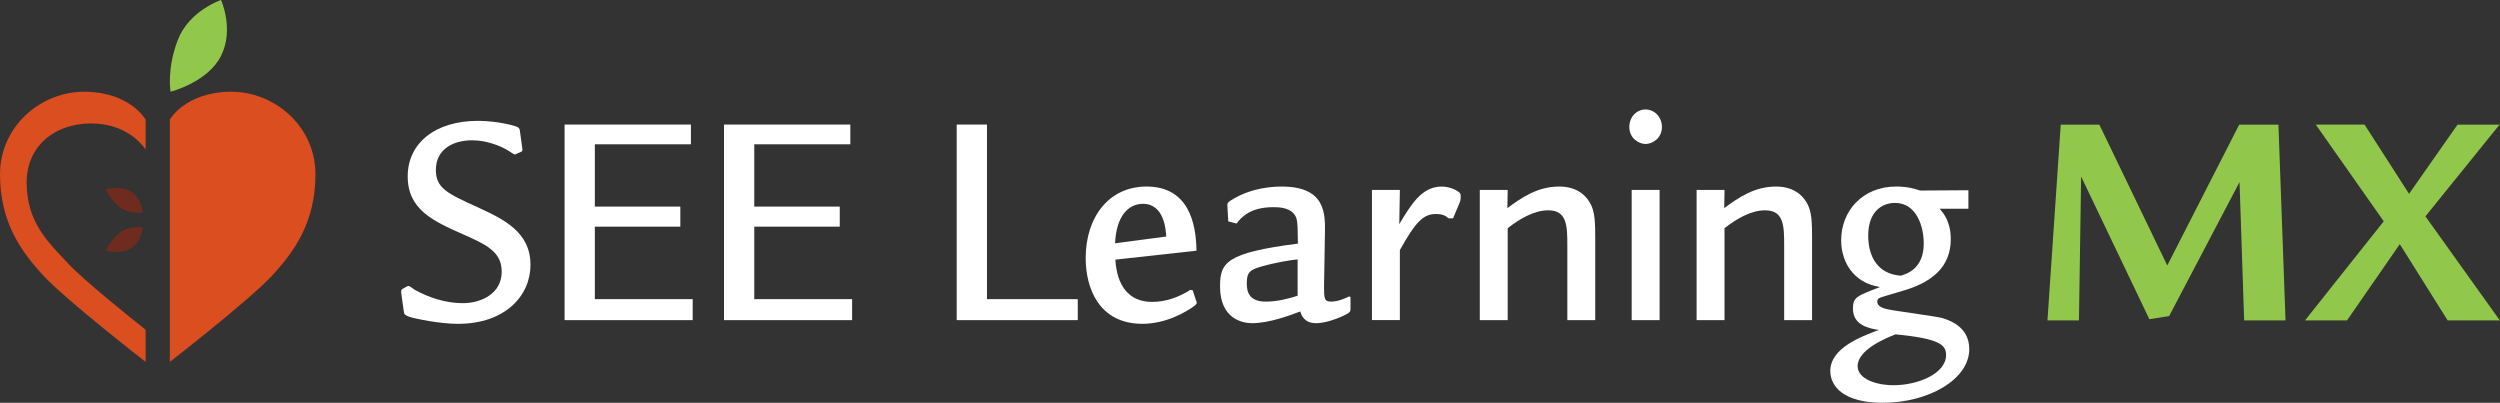
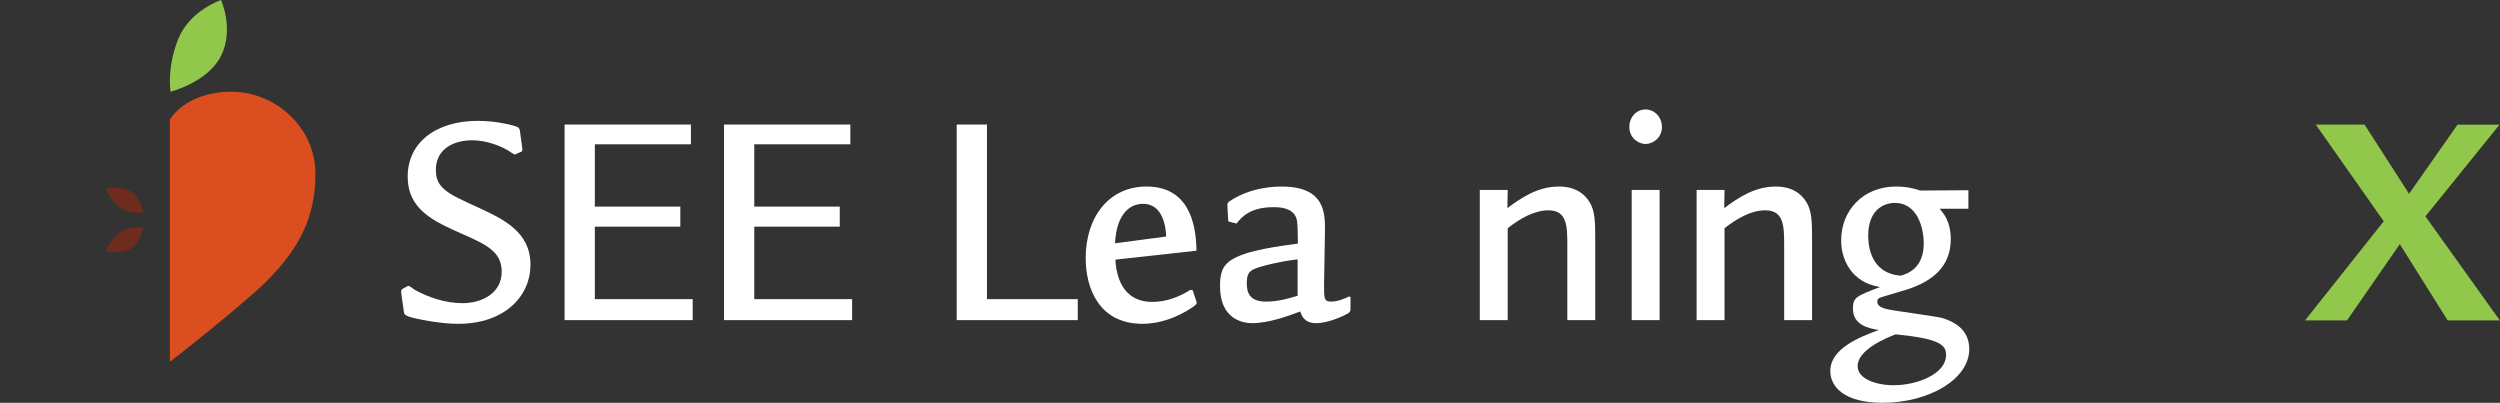
<svg xmlns="http://www.w3.org/2000/svg" width="360" height="58" viewBox="0 0 360 58" fill="none">
  <rect x="0" y="0" width="360" height="58" fill="#333333" stroke="none" />
-   <path d="M31.83 0C31.83 0 27.237 1.532 25.611 5.741C23.983 9.954 24.558 13.206 24.558 13.206C24.558 13.206 29.916 11.866 31.83 8.04C33.744 4.211 31.83 0 31.83 0Z" fill="#91C84C" />
-   <path d="M9.795 37.93C7.047 34.978 3.84 32.098 3.84 26.297C3.84 20.496 8.657 17.401 14.038 17.814C18.018 18.121 20.107 20.315 20.966 21.515V17.208C20.966 17.208 18.785 13.331 12.363 13.21C5.938 13.087 0 18.177 0 25.085C0 31.993 3.03 36.233 6.302 39.749C9.574 43.264 20.966 52.109 20.966 52.109V47.48C18.519 45.538 12.011 40.308 9.795 37.93Z" fill="#DA4E1F" />
+   <path d="M31.83 0C31.83 0 27.237 1.532 25.611 5.741C23.983 9.954 24.558 13.206 24.558 13.206C24.558 13.206 29.916 11.866 31.83 8.04C33.744 4.211 31.83 0 31.83 0" fill="#91C84C" />
  <path d="M24.459 17.208C24.459 17.208 26.642 13.33 33.062 13.21C39.485 13.089 45.425 18.179 45.425 25.085C45.425 31.991 42.395 36.235 39.123 39.748C35.851 43.264 24.459 52.111 24.459 52.111V17.208Z" fill="#DA4E1F" />
  <path d="M20.57 32.759C20.57 32.759 18.582 32.394 17.139 33.604C15.695 34.816 15.25 36.122 15.25 36.122C15.25 36.122 17.479 36.712 18.951 35.699C20.422 34.686 20.572 32.761 20.572 32.761" fill="#6F2B1D" />
  <path d="M20.57 30.589C20.57 30.589 18.582 30.954 17.139 29.744C15.695 28.532 15.25 27.226 15.25 27.226C15.25 27.226 17.479 26.635 18.951 27.648C20.422 28.662 20.572 30.587 20.572 30.587" fill="#6F2B1D" />
  <path d="M75.207 21.355C75.249 21.576 75.249 21.71 75.079 21.845L74.359 22.156C74.231 22.245 74.189 22.245 74.146 22.245C73.977 22.245 73.259 21.71 73.089 21.623C71.946 20.957 70 20.201 67.97 20.201C65.389 20.201 62.766 21.4 62.766 24.466C62.766 27.087 64.374 27.843 68.772 29.84C72.538 31.573 76.389 33.395 76.389 38.148C76.389 42.544 72.793 46.633 65.941 46.633C63.276 46.633 59.722 45.877 58.919 45.611C58.369 45.389 58.199 45.3 58.157 44.899L57.776 42.191C57.776 41.878 57.734 41.746 57.946 41.612L58.581 41.259C58.624 41.259 58.751 41.169 58.836 41.169C58.964 41.169 59.556 41.612 59.682 41.704C61.712 42.858 64.208 43.656 66.619 43.656C69.37 43.656 72.246 42.236 72.246 39.125C72.246 36.238 70.005 35.216 66.704 33.751C62.39 31.841 58.709 30.198 58.709 25.398C58.709 20.599 62.687 17.403 68.822 17.403C71.57 17.403 74.023 18.07 74.404 18.249C74.574 18.293 74.826 18.425 74.869 18.87L75.209 21.357L75.207 21.355Z" fill="white" />
  <path d="M99.491 17.936V20.778H85.657V29.751H97.968V32.638H85.657V43.077H99.746V46.099H81.301V17.936H99.491Z" fill="white" />
  <path d="M122.447 17.936V20.778H108.615V29.751H120.924V32.638H108.615V43.077H122.702V46.099H104.257V17.936H122.447Z" fill="white" />
  <path d="M142.123 17.936V43.077H155.197V46.099H137.764V17.936H142.123Z" fill="white" />
  <path d="M160.611 37.39C160.823 41.033 162.474 43.475 165.9 43.475C167.845 43.475 169.748 42.808 171.399 41.742L171.739 41.786L172.289 43.43C172.416 43.696 172.204 43.875 171.994 44.052C170.893 44.85 168.015 46.628 164.504 46.628C158.242 46.628 156.339 41.475 156.339 37.166C156.339 31.258 159.683 26.861 165.099 26.861C171.106 26.861 172.249 32.058 172.291 36.099L160.613 37.387L160.611 37.39ZM167.933 34.06C167.89 33.172 167.678 29.35 164.589 29.35C162.474 29.35 160.74 31.128 160.57 35.035L167.93 34.06H167.933Z" fill="white" />
  <path d="M176.746 29.663C176.704 29.263 176.831 29.128 177.169 28.907C180.3 26.865 183.811 26.865 184.573 26.865C190.92 26.865 190.833 30.817 190.791 33.57L190.663 41.122C190.663 42.942 190.663 43.432 191.678 43.432C192.694 43.432 193.751 42.942 194.302 42.676L194.472 42.81V44.541C194.472 44.852 194.344 44.942 194.132 45.118C193.626 45.429 191.298 46.538 189.52 46.538C187.742 46.538 187.405 45.34 187.235 44.85C185.712 45.429 182.751 46.538 180.298 46.538C179.027 46.538 175.686 46.004 175.686 41.252C175.686 37.832 176.491 36.41 186.897 35.079C186.855 31.971 186.855 31.481 186.347 30.815C185.544 29.835 184.021 29.835 183.343 29.835C180.085 29.835 178.817 31.213 178.057 32.19L176.871 31.879L176.744 29.658L176.746 29.663ZM186.857 37.347C186.009 37.437 183.811 37.747 181.525 38.414C180.045 38.857 179.537 39.167 179.537 40.769C179.537 41.88 179.75 43.434 182.288 43.434C183.979 43.434 185.587 42.989 186.857 42.589V37.349V37.347Z" fill="white" />
-   <path d="M201.581 27.353L201.496 32.282C203.146 29.529 204.712 26.865 207.588 26.865C208.9 26.865 209.871 27.487 210.086 27.664C210.338 27.84 210.338 28.064 210.338 28.285C210.338 28.596 210.338 28.773 210.211 29.131L209.238 31.439H208.603C208.223 31.128 207.843 30.817 206.783 30.817C205.007 30.817 203.907 31.837 201.581 36.012V46.093H197.562V27.348H201.581V27.353Z" fill="white" />
  <path d="M217.108 27.353L217.065 29.971C219.139 28.417 221.464 26.863 224.51 26.863C226.751 26.863 228.149 27.838 228.909 29.128C229.714 30.416 229.714 32.103 229.714 34.724V46.096H225.696V35.48C225.696 32.592 225.696 30.284 222.945 30.284C220.914 30.284 218.801 31.528 217.108 32.861V46.096H213.089V27.35H217.108V27.353Z" fill="white" />
  <path d="M234.625 18.292C234.625 16.78 235.726 15.76 236.951 15.76C238.262 15.76 239.319 16.872 239.319 18.292C239.319 19.891 237.966 20.734 236.951 20.734C236.021 20.734 234.625 19.936 234.625 18.292ZM238.982 46.096H234.963V27.354H238.982V46.096Z" fill="white" />
  <path d="M248.332 27.353L248.289 29.971C250.363 28.417 252.688 26.863 255.734 26.863C257.975 26.863 259.373 27.838 260.133 29.128C260.938 30.416 260.938 32.103 260.938 34.724V46.096H256.92V35.48C256.92 32.592 256.92 30.284 254.169 30.284C252.138 30.284 250.025 31.528 248.332 32.861V46.096H244.313V27.35H248.332V27.353Z" fill="white" />
  <path d="M283.45 30.061H279.301C279.851 30.685 280.911 31.881 280.911 34.458C280.911 38.456 278.161 40.588 274.439 41.742C271.181 42.719 270.801 42.808 270.588 42.94C270.378 43.072 270.333 43.206 270.333 43.43C270.333 44.228 271.266 44.497 273.127 44.763C274.142 44.942 278.753 45.561 279.641 45.785C280.446 46.051 283.575 46.894 283.575 50.271C283.575 54.625 277.736 58 271.096 58C265.554 58 263.564 55.69 263.564 53.424C263.564 50.137 267.922 48.493 270.546 47.516C269.148 47.292 266.824 46.849 266.824 44.45C266.824 42.808 267.33 42.629 270.716 41.341C269.698 41.12 268.473 40.854 267.245 39.742C266.147 38.763 265.129 37.032 265.129 34.59C265.129 30.37 268.22 26.861 273.042 26.861C274.607 26.861 275.707 27.172 276.51 27.438L283.45 27.393V30.059V30.061ZM267.498 52.715C267.498 54.538 270.078 55.471 272.702 55.471C276.13 55.471 280.234 53.827 280.234 51.119C280.234 49.652 279.301 48.764 272.957 48.142C271.731 48.63 267.498 50.318 267.498 52.715ZM277.018 35.037C277.018 32.637 276.002 29.218 272.872 29.218C271.181 29.218 269.023 30.285 269.023 33.928C269.023 34.992 269.15 39.344 273.719 39.7C274.564 39.434 277.02 38.725 277.02 35.037" fill="white" />
-   <path d="M302.304 17.949L312.086 38.226L322.447 17.949H328.094L329.116 46.14H323.158L322.492 26.219L312.354 45.516L309.508 45.961L299.681 25.418L299.37 46.14H294.835L296.747 17.949H302.304Z" fill="#91C84C" />
  <path d="M340.501 17.949L346.904 27.91L353.886 17.949H359.933L349.261 31.155L359.978 46.141H352.464L345.571 35.158L337.968 46.141H331.92L343.259 31.866L333.475 17.947H340.501V17.949Z" fill="#91C84C" />
</svg>